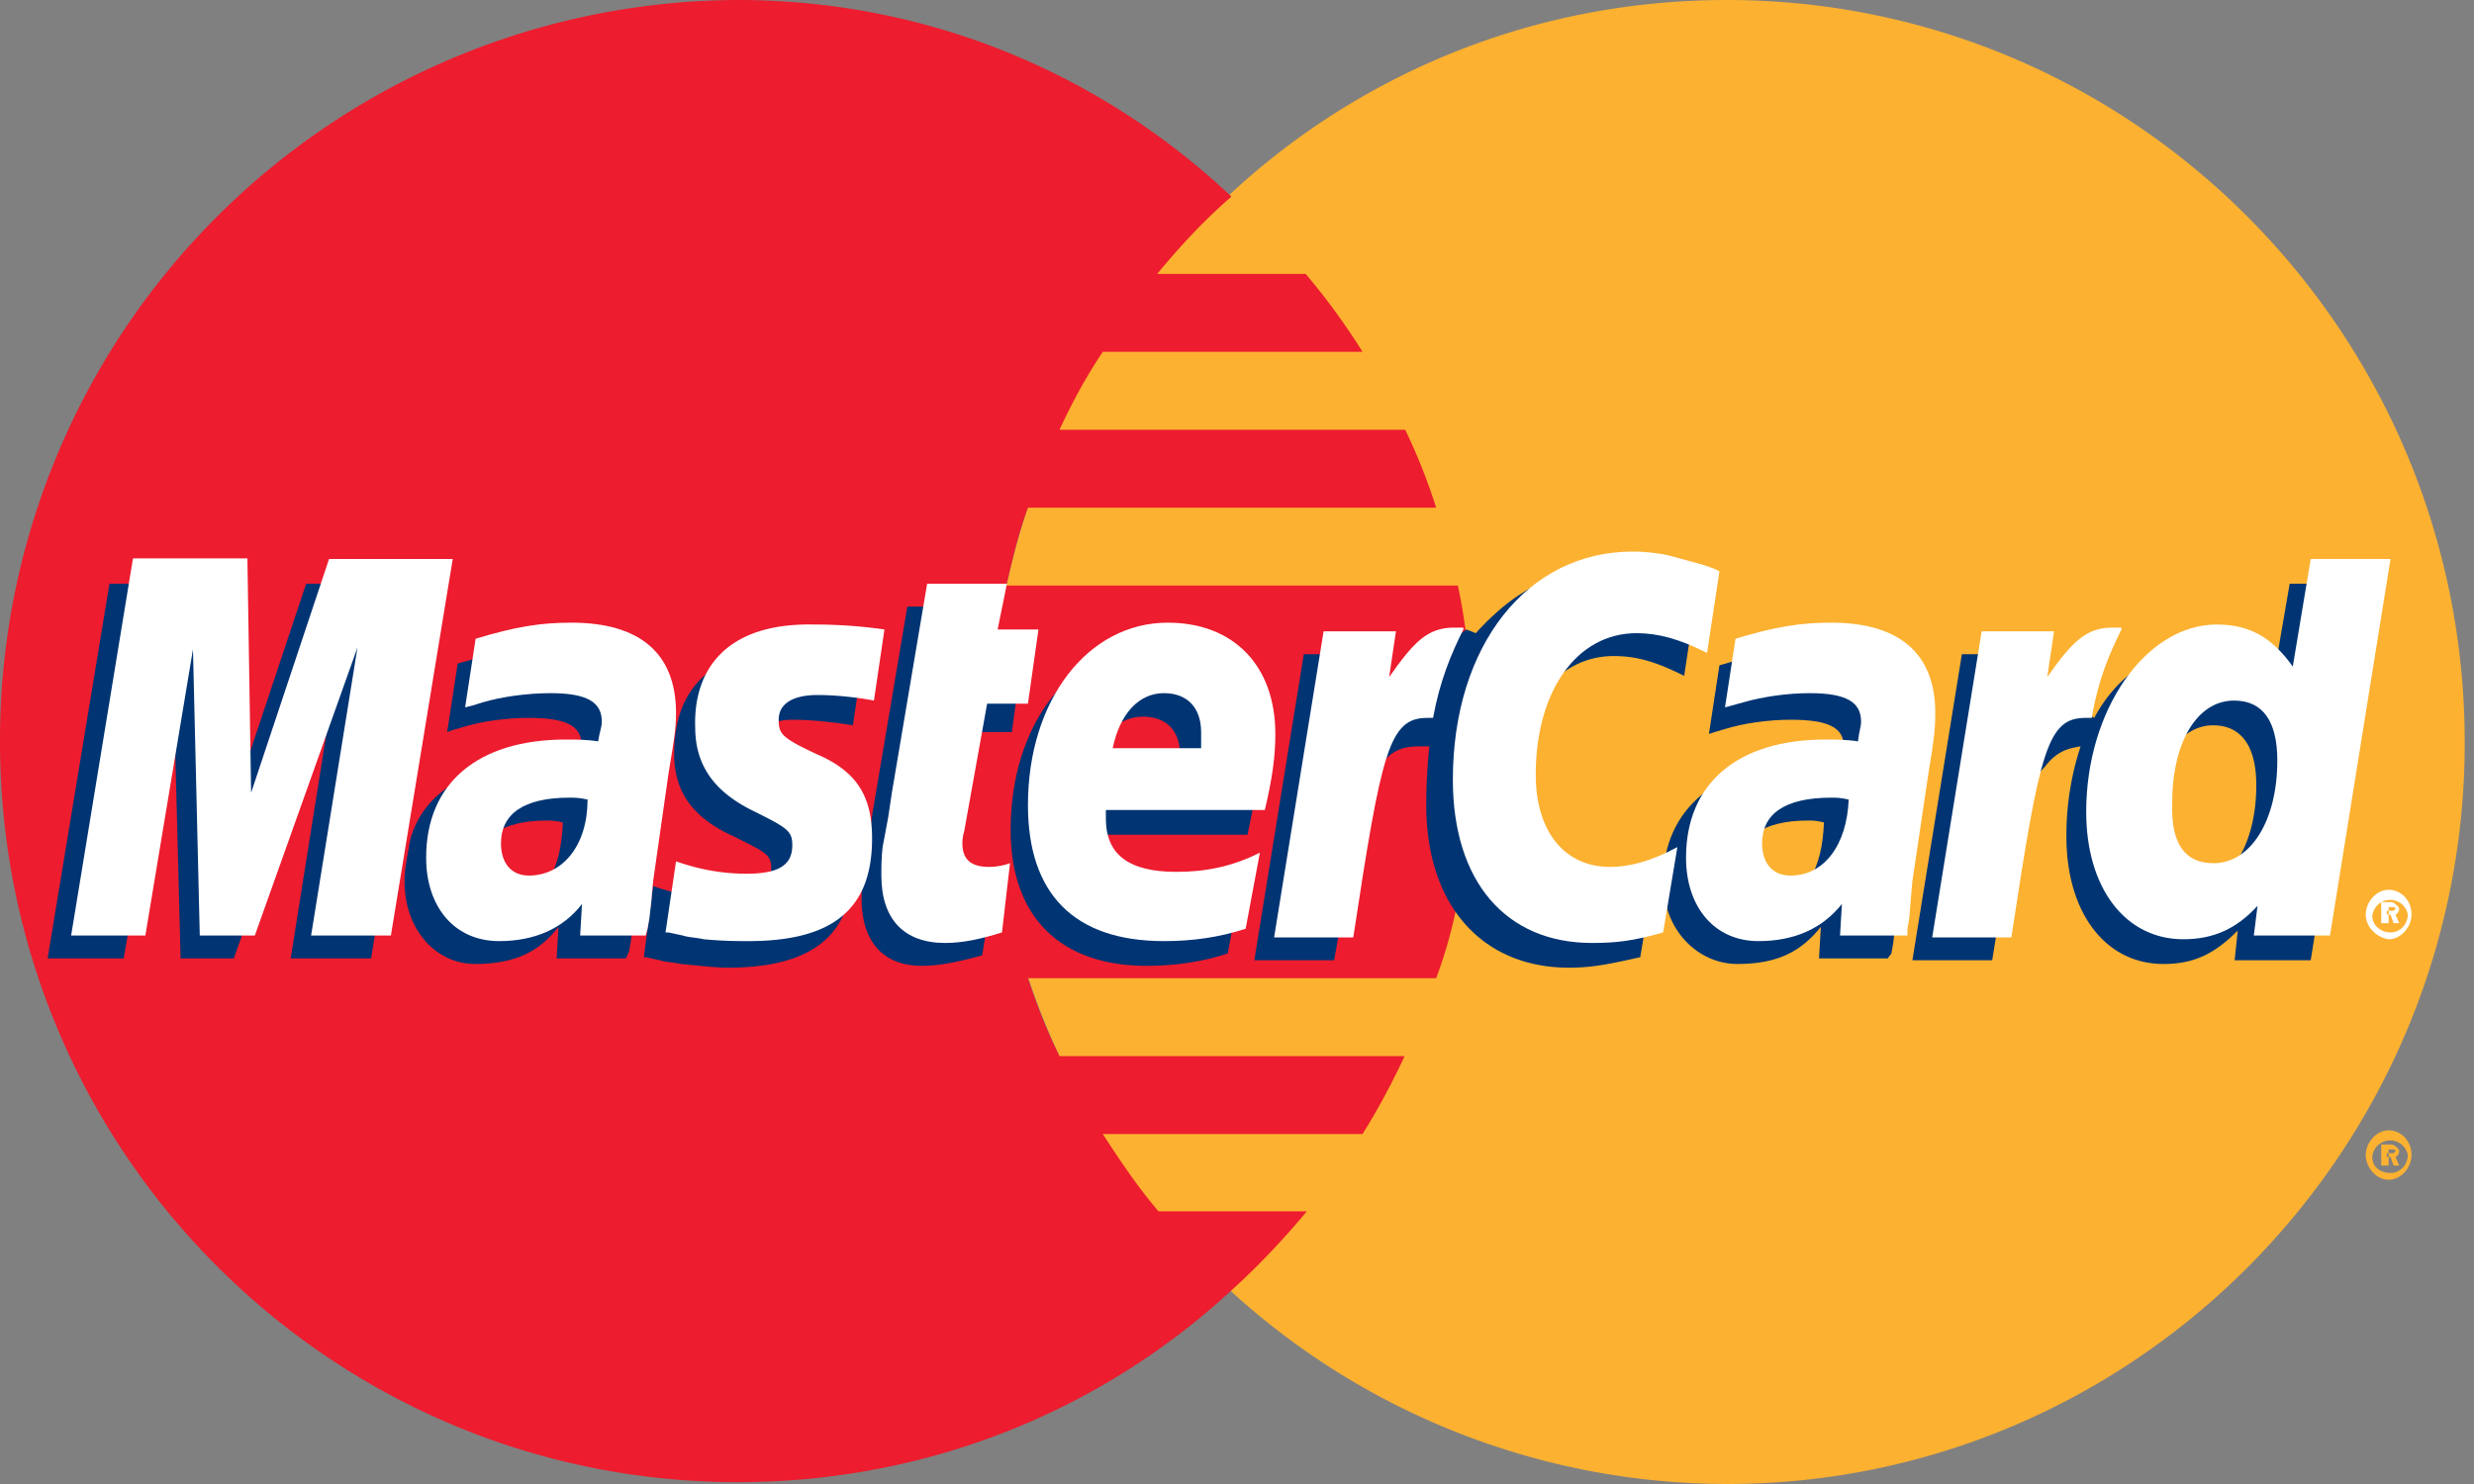
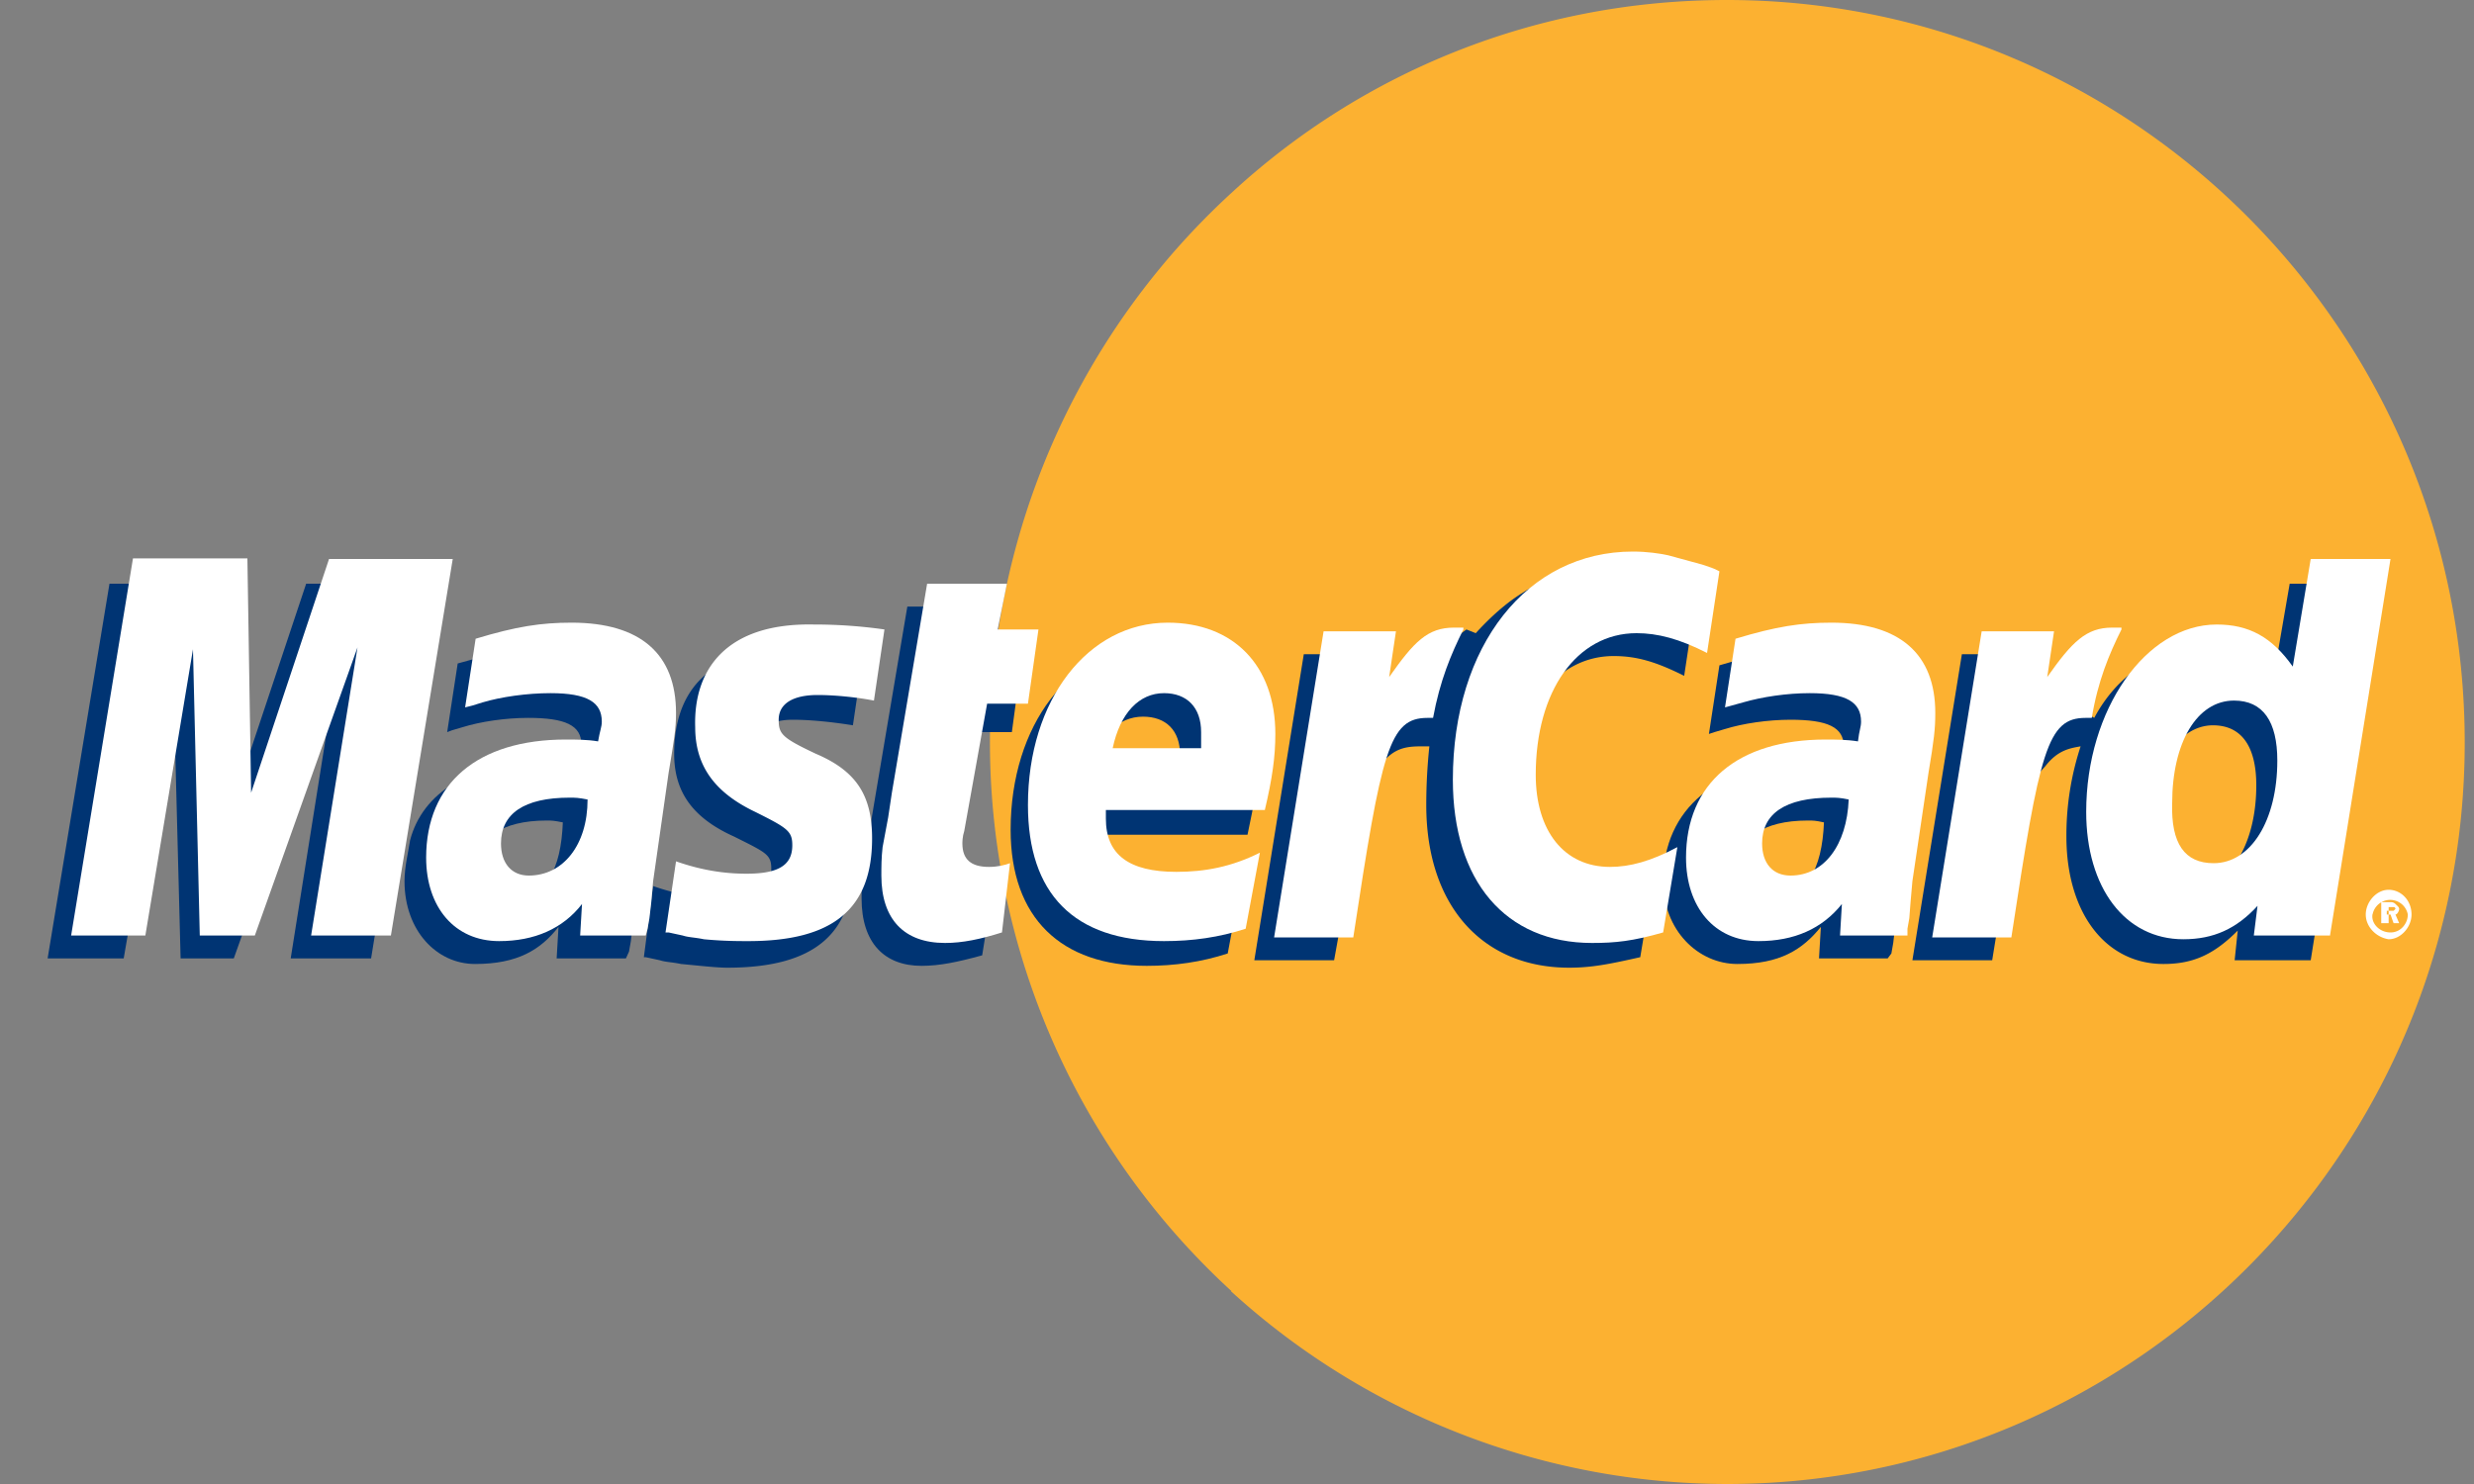
<svg xmlns="http://www.w3.org/2000/svg" xmlns:xlink="http://www.w3.org/1999/xlink" width="40" height="24" viewBox="0 0 40 24">
  <rect x="0" y="0" width="40" height="24" fill="#808080" stroke="none" />
  <defs>
    <path id="a" d="M795.9 2801.88a11.91 11.91 0 0 0 8.02 3.12c6.58 0 11.93-5.38 11.93-11.99 0-6.63-5.35-12.01-11.93-12.01-3.09 0-5.9 1.17-8.01 3.12a12.05 12.05 0 0 0 0 17.76z" />
-     <path id="b" d="M814.62 2799.85v-.14h.03l.05.14h.09l-.06-.14c.03 0 .06-.06.06-.09s-.03-.06-.06-.08c-.03-.03-.06-.03-.08-.03h-.15v.34h.09zm-.03-.14v-.06h.03v.06zm.03-.06v-.06h.08c.03 0 .03.03.03.03l-.03.03h-.08zm-.26.03a.29.29 0 0 1 .57 0c0 .14-.11.29-.28.29-.18 0-.32-.12-.29-.3zm.26.4c.2 0 .37-.2.37-.4 0-.23-.17-.4-.37-.4-.2 0-.37.2-.37.4s.17.4.37.4z" />
-     <path id="c" d="M799.77 2791.73c-.06-.43-.11-.86-.2-1.26h-7.3c.1-.43.2-.86.35-1.26h6.6a9.68 9.68 0 0 0-.5-1.26h-5.59c.2-.43.43-.86.7-1.26h4.2c-.29-.46-.58-.86-.92-1.26h-2.4c.37-.45.77-.88 1.2-1.25-2.12-2-4.92-3.18-7.98-3.18a11.97 11.97 0 0 0-11.93 11.99c0 6.63 5.35 11.98 11.93 11.98 3.09 0 5.9-1.17 8-3.12.44-.4.84-.83 1.2-1.26h-2.4c-.34-.4-.62-.82-.9-1.25h4.2c.25-.4.48-.83.68-1.26h-5.58c-.2-.4-.37-.83-.51-1.26h6.6c.15-.4.27-.83.35-1.26.09-.43.14-.83.2-1.26.06-.43.06-.83.06-1.26 0-.48 0-.91-.06-1.31z" />
    <path id="d" d="M814.62 2795.93v-.14h.03l.05.14h.09l-.06-.14c.03 0 .06-.06.06-.09s-.03-.05-.06-.08-.06-.03-.08-.03h-.15v.34zm-.03-.14v-.06h.03v.06zm.03-.06v-.06h.08c.03 0 .03.03.03.03l-.03.03h-.08zm-.26.06a.29.29 0 0 1 .57 0c0 .14-.11.29-.28.29-.18 0-.32-.15-.29-.3zm.26.4c.2 0 .37-.2.37-.4 0-.23-.17-.4-.37-.4-.2 0-.37.2-.37.4s.17.37.37.4z" />
    <path id="e" d="M791.88 2796.45c-.4.11-.69.17-.98.17-.6 0-.97-.37-.97-1.09 0-.14 0-.28.03-.46l.09-.48.05-.4.57-3.38h1.23l-.14.77h.77l-.17 1.26h-.77l-.34 2.03c-.03.09-.03.18-.03.2 0 .26.14.38.43.38.14 0 .25-.03.4-.06l-.17 1.06z" />
    <path id="f" d="M795.08 2793.47v-.26c0-.4-.23-.62-.6-.62-.4 0-.72.31-.83.88zm.77 2.95c-.43.14-.86.2-1.31.2-1.38 0-2.2-.77-2.2-2.2 0-1.7.97-2.95 2.25-2.95 1.06 0 1.75.69 1.75 1.8 0 .37-.06.72-.17 1.23h-2.58v.14c0 .58.37.86 1.15.86.45 0 .88-.08 1.34-.31l-.23 1.23z" />
    <path id="g" d="M782 2796.5h-1.3l.74-4.66-1.66 4.66h-.86l-.12-4.63-.8 4.63h-1.23l1-6.06h1.86l.06 3.78 1.26-3.78h2.03z" />
    <path id="h" d="M786.13 2796.5H785l.03-.51c-.29.37-.66.6-1.35.6-.62 0-1.14-.54-1.14-1.34 0-.23.06-.46.09-.66.2-.77.97-1.26 2.14-1.26.14 0 .37 0 .57.03.03-.17.06-.23.06-.32 0-.31-.26-.43-.86-.43-.37 0-.77.06-1.06.15l-.17.05-.08.03.17-1.11c.6-.17 1.03-.26 1.51-.26 1.12 0 1.7.51 1.7 1.46 0 .26.02.43-.06.97l-.26 1.75-.06.31-.03.26-.03.17-.05.11zm-1.03-2.2c-.15-.03-.18-.03-.26-.03-.74 0-1.12.29-1.12.75 0 .31.18.51.46.51.66.03.89-.48.92-1.23z" />
    <path id="i" d="M802.09 2791.61c.37 0 .68.09 1.14.32l.2-1.32c-.11-.06-.14-.06-.31-.11l-.52-.12a3.52 3.52 0 0 0-.57-.05c-.63 0-1.03 0-1.4.25-.2.12-.46.32-.77.66l-.15-.06-1.31.95.06-.55h-1.38l-.8 4.95h1.29l.48-2.66s.18-.37.26-.48c.23-.32.46-.32.72-.32h.08c-.03.29-.05.6-.05.95 0 1.63.91 2.63 2.31 2.63.37 0 .66-.06 1.15-.17l.23-1.38c-.43.2-.78.32-1.1.32-.73 0-1.2-.57-1.2-1.49 0-1.37.67-2.32 1.64-2.32z" />
    <path id="j" d="M811.44 2795.36c-.43 0-.66-.31-.66-.97 0-.98.43-1.66 1-1.66.46 0 .7.34.7.97 0 .97-.44 1.66-1.04 1.66zm1.58-4.92l-.3 1.74c-.3-.45-.68-.68-1.16-.68-.69 0-1.32.4-1.7 1.11l-.82-.48.06-.55h-1.38l-.8 4.95h1.29l.43-2.66.43-.48c.2-.26.4-.29.57-.32a4.6 4.6 0 0 0-.23 1.46c0 1.23.63 2.06 1.57 2.06.5 0 .83-.17 1.2-.54l-.05.48h1.23l.97-6.09h-1.31z" />
    <path id="k" d="M806.52 2796.5h-1.11l.03-.51c-.3.37-.66.6-1.35.6-.63 0-1.2-.54-1.2-1.34 0-1.18.89-1.9 2.29-1.9.14 0 .37 0 .57.04.03-.18.06-.23.06-.32 0-.31-.26-.43-.86-.43-.37 0-.77.06-1.06.15l-.17.05-.09.03.17-1.11c.6-.18 1.03-.26 1.52-.26 1.12 0 1.69.51 1.69 1.46 0 .25.03.43-.06.97l-.26 1.74-.05.32-.03.26-.03.17-.06.08zm-1.03-2.2c-.14-.03-.17-.03-.26-.03-.74 0-1.11.29-1.11.75 0 .31.17.51.46.51.63.03.88-.48.91-1.23z" />
    <path id="l" d="M788.82 2792.64c.25 0 .6.03.97.09l.17-1.15a8.65 8.65 0 0 0-1.14-.08c-1.46 0-1.92.77-1.92 1.69 0 .6.28 1.03.97 1.34.52.26.6.29.6.52 0 .31-.26.48-.77.48-.37 0-.74-.06-1.14-.2l-.15 1.15h.03l.23.05c.09.03.2.03.34.06.32.03.58.06.75.06 1.43 0 2.03-.57 2.03-1.66 0-.69-.32-1.09-.97-1.37-.55-.26-.6-.3-.6-.52-.03-.29.2-.46.6-.46z" />
    <path id="m" d="M803.8 2790.24l-.2 1.32c-.45-.23-.8-.32-1.14-.32-.97 0-1.63.94-1.63 2.29 0 .91.46 1.49 1.2 1.49.32 0 .66-.09 1.09-.32l-.23 1.38c-.49.14-.77.17-1.15.17-1.4 0-2.25-1-2.25-2.64 0-2.17 1.2-3.69 2.91-3.69.23 0 .43.03.57.06l.55.15c.14.05.17.05.28.11z" />
    <path id="n" d="M799.66 2791.15h-.15c-.43 0-.65.23-1.05.8l.11-.74h-1.17l-.8 4.95h1.28c.46-3.03.58-3.55 1.2-3.55h.09c.11-.6.29-1.03.49-1.43z" />
    <path id="o" d="M792.2 2796.08c-.35.11-.64.17-.92.17-.66 0-1.03-.38-1.03-1.09 0-.14 0-.29.02-.46l.09-.48.06-.4.57-3.38h1.29l-.15.74h.66l-.17 1.2h-.66l-.37 2.06c-.03.09-.03.18-.03.2 0 .26.14.38.43.38.14 0 .26-.03.34-.06z" />
    <path id="p" d="M787.24 2792.76c0 .63.32 1.06.97 1.37.52.26.6.31.6.54 0 .32-.22.46-.74.46-.37 0-.74-.06-1.14-.2l-.17 1.15h.05l.23.05c.09.03.2.03.34.06.32.03.55.03.72.03 1.37 0 2-.52 2-1.66 0-.69-.25-1.09-.91-1.37-.55-.26-.6-.32-.6-.55 0-.26.23-.4.63-.4.25 0 .6.03.91.09l.17-1.15a8 8 0 0 0-1.14-.08c-1.43-.03-1.95.74-1.92 1.66z" />
    <path id="q" d="M811.79 2794.96c.6 0 1.03-.69 1.03-1.66 0-.63-.23-.97-.7-.97-.6 0-1 .68-1 1.66-.02.65.2.97.67.97zm1.88 1.17h-1.23l.06-.48c-.34.37-.71.54-1.2.54-.94 0-1.57-.83-1.57-2.06 0-1.66.97-3.03 2.11-3.03.52 0 .89.2 1.23.68l.29-1.74h1.29l-.98 6.1z" />
    <path id="r" d="M795.42 2793.1v-.26c0-.4-.23-.63-.6-.63-.4 0-.71.32-.83.89zm.72 2.92c-.43.14-.86.2-1.32.2-1.46 0-2.2-.77-2.2-2.2 0-1.7.97-2.95 2.26-2.95 1.06 0 1.74.69 1.74 1.8 0 .37-.05.72-.17 1.23h-2.57v.14c0 .58.37.86 1.14.86.46 0 .89-.08 1.35-.31l-.23 1.23z" />
    <path id="s" d="M782.32 2796.13h-1.29l.75-4.66-1.66 4.66h-.89l-.11-4.63-.77 4.63h-1.2l1-6.1H780l.06 3.79 1.26-3.78h2z" />
    <path id="t" d="M786.44 2796.13h-1.06l.03-.51c-.31.4-.77.6-1.34.6-.72 0-1.18-.55-1.18-1.35 0-1.2.83-1.91 2.26-1.91.15 0 .35 0 .52.03.03-.18.06-.23.06-.32 0-.31-.23-.46-.83-.46-.38 0-.8.06-1.1.15l-.16.05-.12.03.17-1.11c.66-.2 1.06-.26 1.55-.26 1.12 0 1.69.51 1.69 1.46 0 .26-.03.43-.12.97l-.25 1.75-.03.34-.03.26-.03.17-.03.11zm-.94-2.2c-.15-.03-.2-.03-.29-.03-.74 0-1.11.26-1.11.74 0 .32.17.52.45.52.55 0 .95-.49.95-1.23z" />
    <path id="u" d="M806.84 2796.13h-1.09l.03-.51c-.32.4-.77.6-1.35.6-.71 0-1.17-.55-1.17-1.35 0-1.2.83-1.91 2.26-1.91.14 0 .34 0 .52.03.02-.18.05-.23.05-.32 0-.31-.23-.46-.83-.46-.37 0-.77.06-1.08.15l-.18.05-.11.03.17-1.11c.66-.2 1.06-.26 1.55-.26 1.11 0 1.68.51 1.68 1.46 0 .26-.02.43-.11.97l-.26 1.75-.03.34-.02.26-.03.17v.11zm-.95-2.2c-.14-.03-.2-.03-.28-.03-.75 0-1.12.26-1.12.74 0 .32.17.52.46.52.54 0 .91-.49.94-1.23z" />
    <path id="v" d="M810.3 2791.15h-.15c-.42 0-.65.23-1.05.8l.11-.74h-1.17l-.8 4.95h1.28c.46-3.03.58-3.55 1.2-3.55h.1c.1-.6.28-1.03.48-1.43v-.03z" />
  </defs>
  <use fill="#fcb131" xlink:href="#a" transform="translate(-776 -2781)" />
  <use fill="#fcb131" xlink:href="#b" transform="translate(-776 -2781)" />
  <use fill="#ed1c2e" xlink:href="#c" transform="translate(-776 -2781)" />
  <use fill="#fff" xlink:href="#d" transform="translate(-776 -2781)" />
  <use fill="#003473" xlink:href="#e" transform="translate(-776 -2781)" />
  <use fill="#003473" xlink:href="#f" transform="translate(-776 -2781)" />
  <use fill="#003473" xlink:href="#g" transform="translate(-776 -2781)" />
  <use fill="#003473" xlink:href="#h" transform="translate(-776 -2781)" />
  <use fill="#003473" xlink:href="#i" transform="translate(-776 -2781)" />
  <use fill="#003473" xlink:href="#j" transform="translate(-776 -2781)" />
  <use fill="#003473" xlink:href="#k" transform="translate(-776 -2781)" />
  <use fill="#003473" xlink:href="#l" transform="translate(-776 -2781)" />
  <use fill="#fff" xlink:href="#m" transform="translate(-776 -2781)" />
  <use fill="#fff" xlink:href="#n" transform="translate(-776 -2781)" />
  <use fill="#fff" xlink:href="#o" transform="translate(-776 -2781)" />
  <use fill="#fff" xlink:href="#p" transform="translate(-776 -2781)" />
  <use fill="#fff" xlink:href="#q" transform="translate(-776 -2781)" />
  <use fill="#fff" xlink:href="#r" transform="translate(-776 -2781)" />
  <use fill="#fff" xlink:href="#s" transform="translate(-776 -2781)" />
  <use fill="#fff" xlink:href="#t" transform="translate(-776 -2781)" />
  <use fill="#fff" xlink:href="#u" transform="translate(-776 -2781)" />
  <use fill="#fff" xlink:href="#v" transform="translate(-776 -2781)" />
</svg>